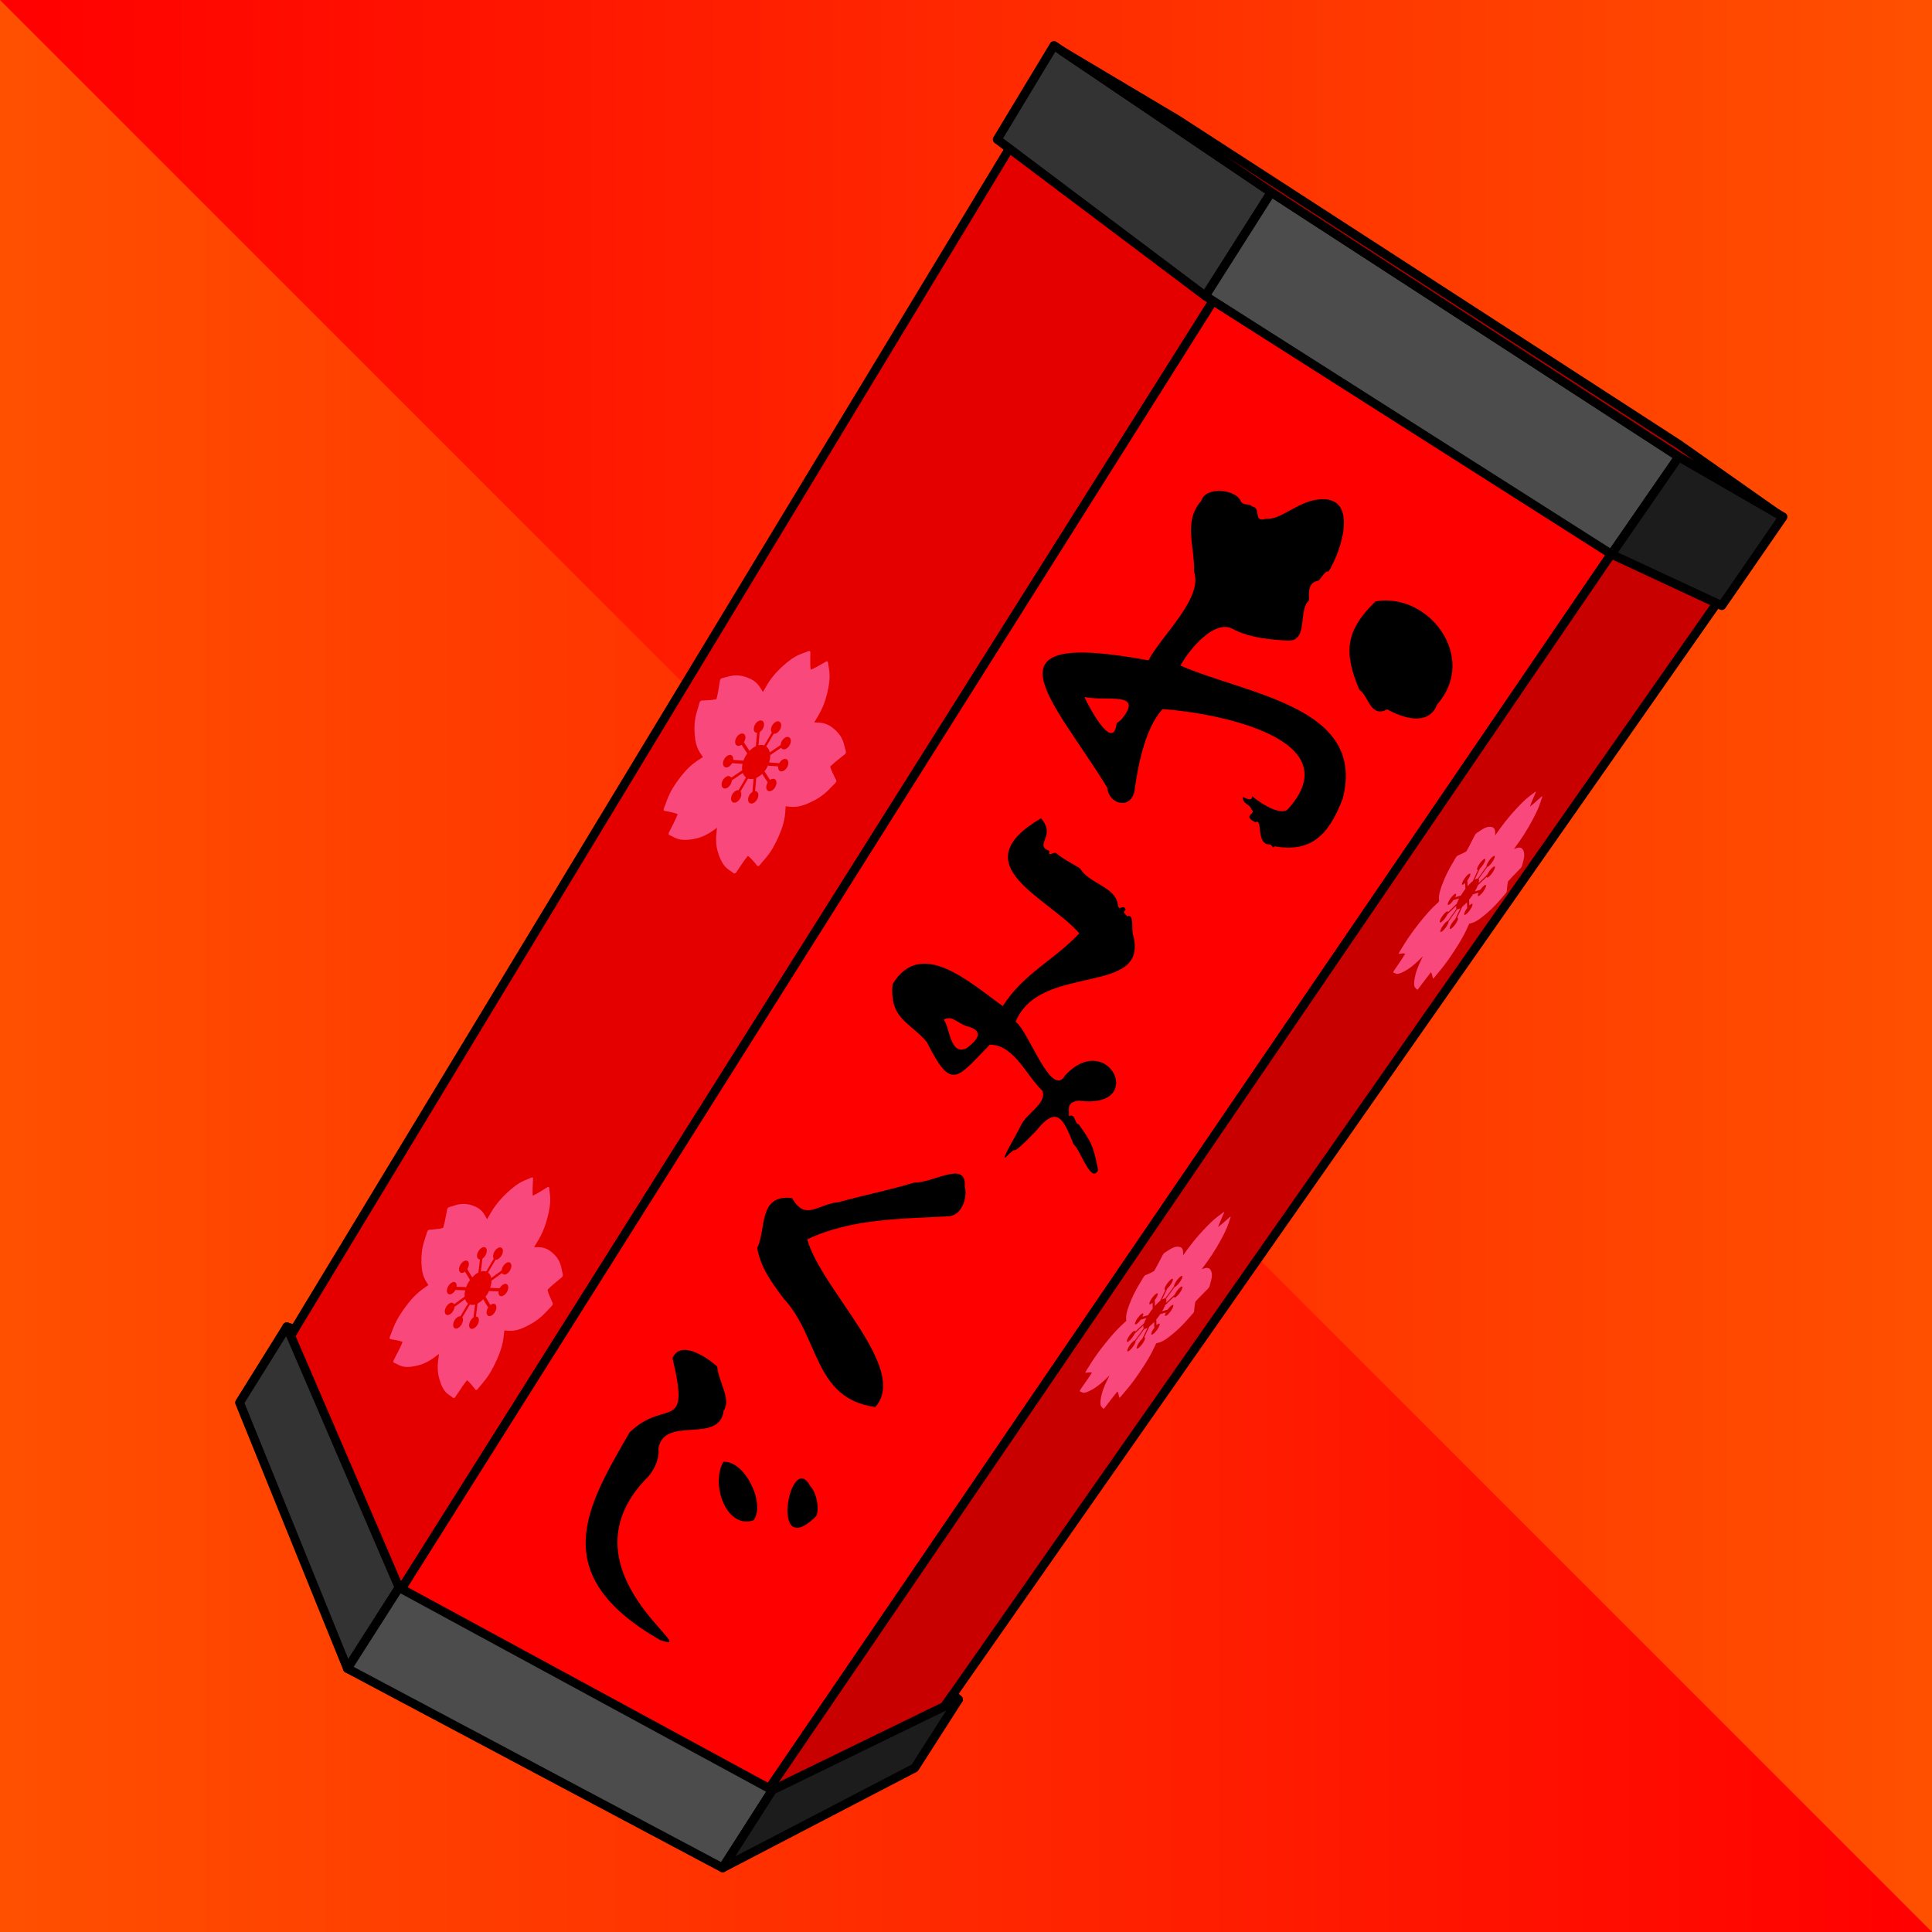
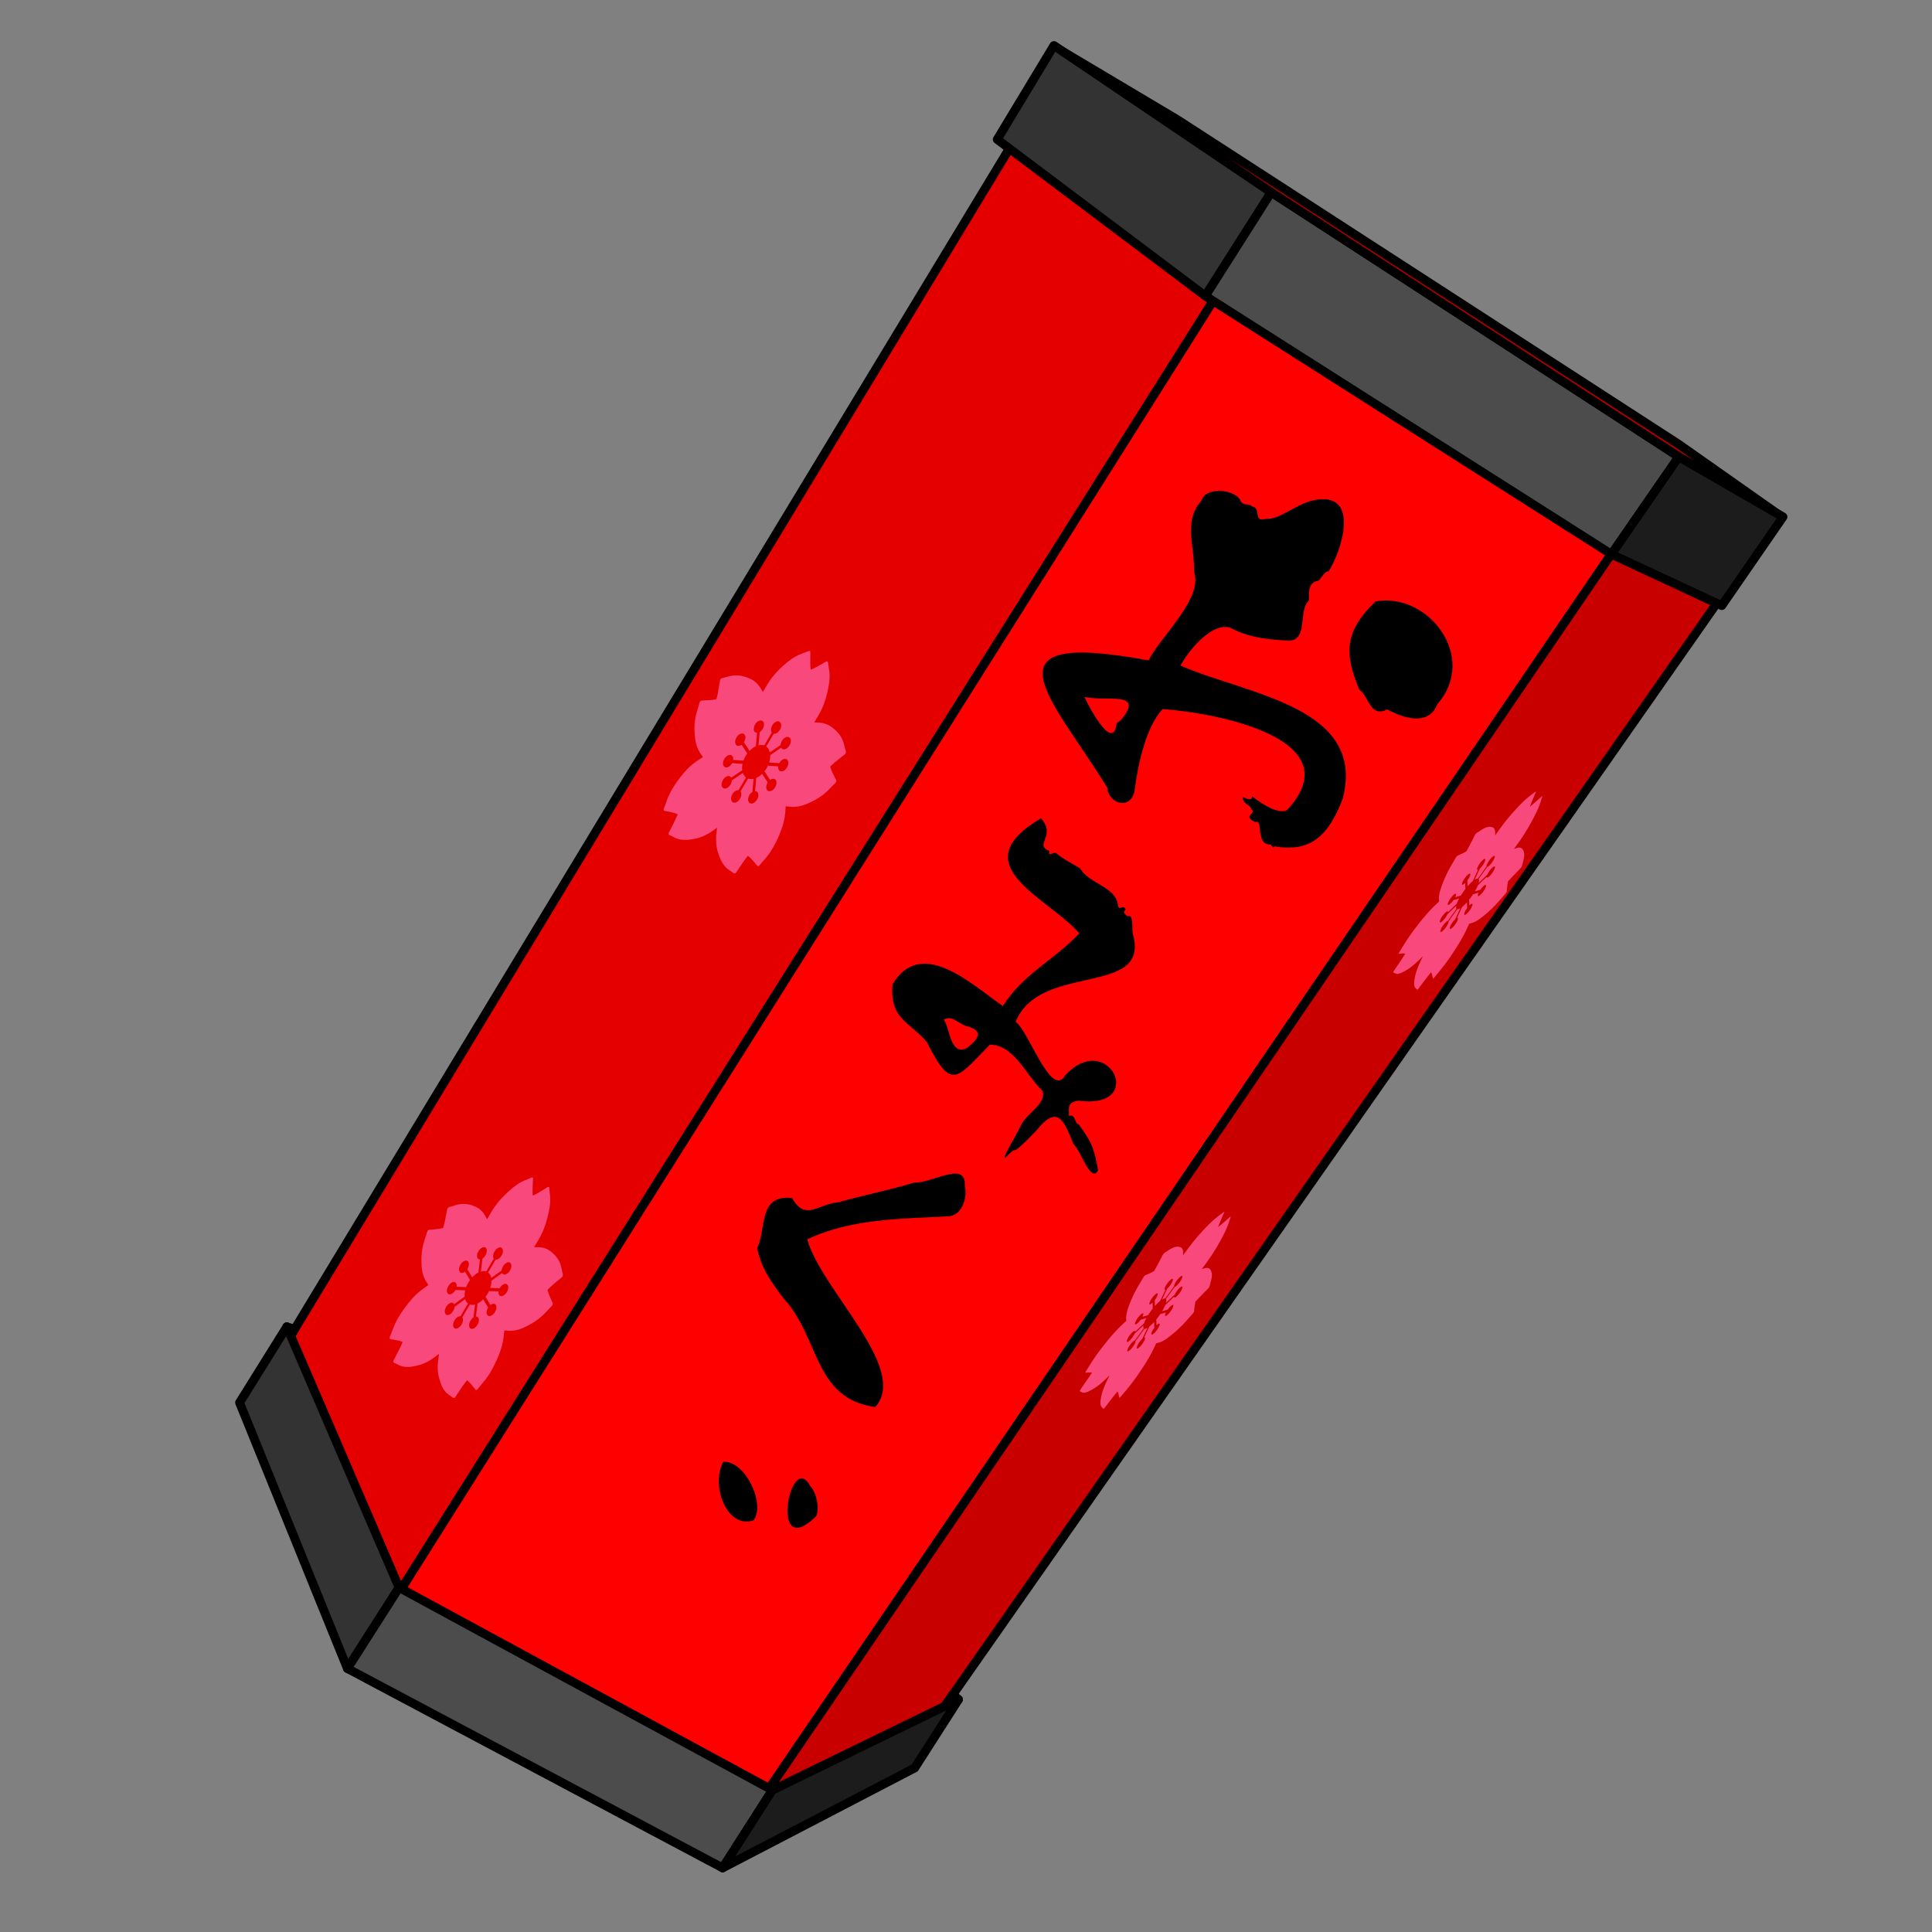
<svg xmlns="http://www.w3.org/2000/svg" version="1.1" x="0px" y="0px" width="600px" height="600px" viewBox="0 0 600 600" style="enable-background:new 0 0 600 600;" xml:space="preserve">
  <rect x="0" y="0" width="600" height="600" fill="#808080" stroke="none" />
  <style type="text/css">
	.st0{fill:url(#SVGID_1_);}
	.st1{fill:url(#SVGID_2_);}
	.st2{fill:#E50000;stroke:#000;stroke-width:2.736;stroke-linecap:round;stroke-linejoin:round;stroke-miterlimit:10;}
	.st3{fill:#FF0000;stroke:#000;stroke-width:2.736;stroke-linecap:round;stroke-linejoin:round;stroke-miterlimit:10;}
	.st4{fill:#C90000;stroke:#000;stroke-width:2.736;stroke-linecap:round;stroke-linejoin:round;stroke-miterlimit:10;}
	.st5{fill:#333;stroke:#000;stroke-width:2.736;stroke-linecap:round;stroke-linejoin:round;stroke-miterlimit:10;}
	.st6{fill:#4C4C4C;stroke:#000;stroke-width:2.736;stroke-linecap:round;stroke-linejoin:round;stroke-miterlimit:10;}
	.st7{fill:#1C1C1C;stroke:#000;stroke-width:2.736;stroke-linecap:round;stroke-linejoin:round;stroke-miterlimit:10;}
	.st8{fill:#0C0C0C;stroke:#000;stroke-width:2.736;stroke-linecap:round;stroke-linejoin:round;stroke-miterlimit:10;}
	.st9{fill:#AF0000;stroke:#000;stroke-width:2.736;stroke-linecap:round;stroke-linejoin:round;stroke-miterlimit:10;}
	.st10{fill:#fff;}
	.st11{fill:#F9487B;}
</style>
  <g id="レイヤー_2">
    <linearGradient id="SVGID_1_" gradientUnits="userSpaceOnUse" x1="302" y1="480" x2="302" y2="1080" gradientTransform="matrix(-4.489700e-11 1 1 4.489700e-11 -480 -2)">
      <stop offset="0" style="stop-color:#FF0000" />
      <stop offset="1" style="stop-color:#FF5000" />
    </linearGradient>
-     <polygon class="st0" points="0,0 600,0 600,600 0,600  " />
    <linearGradient id="SVGID_2_" gradientUnits="userSpaceOnUse" x1="300" y1="2" x2="300" y2="602" gradientTransform="matrix(4.489700e-11 -1 -1 -4.489700e-11 602 600)">
      <stop offset="0" style="stop-color:#FF0000" />
      <stop offset="1" style="stop-color:#FF5000" />
    </linearGradient>
-     <polygon class="st1" points="600,600 0,600 0,0  " />
  </g>
  <g id="レイヤー_1">
    <g>
      <g>
        <polygon class="st2" points="392.79,67.99 113.07,511.85 79.56,432.51 327.14,23.53    " />
        <polygon class="st3" points="225.23,575.45 113.07,511.85 392.79,67.99 517.27,147.32    " />
        <polygon class="st4" points="548.73,165.1 280.63,548.1 225.23,575.45 517.27,147.32    " />
        <polygon class="st5" points="374.33,91.92 309.7,43.3 327.31,14.13 394.78,59.71    " />
        <polygon class="st6" points="374.33,91.92 500.45,172.13 521.37,141.85 394.78,59.71    " />
        <polygon class="st7" points="500.45,172.13 534.71,188.08 553.73,160.51 521.37,141.85    " />
        <polygon class="st5" points="107.89,518.17 74.4,435.59 89.08,412.04 123.94,493.03    " />
        <polygon class="st6" points="107.89,518.17 224.42,580.1 239.87,555.94 123.94,493.03    " />
        <polygon class="st7" points="224.42,580.1 284.06,549.06 297.67,527.8 239.87,555.94    " />
        <polygon class="st7" points="90.28,414.81 89.08,412.04 91.49,412.81    " />
        <polygon class="st8" points="297.67,527.8 293.37,529.89 295.96,526.2    " />
        <polygon class="st9" points="551.78,159.39 521.37,141.85 394.78,59.71 329.89,15.88 365.77,37.24 521.37,137.99    " />
      </g>
      <path class="st10" d="M398.99,252.05l0.76-0.12C399.53,252.22,399.32,252.39,398.99,252.05z" />
      <g>
        <path d="M446.32,218.78c12.85-14.53-2.57-34.92-19.14-32.02c-9.31,9.03-10,15.71-5.04,27.42c3.05,2.18,3.42,8.86,8.68,6.12     C435.45,222.94,443.68,225.69,446.32,218.78z" />
        <path d="M416.99,248.03c7.41-28.54-29.41-32.2-50.39-41.33c2.9-5.27,10.54-14.28,16.1-11.46c5.15,2.92,12.83,3.52,17.81,3.73     c5.81-0.43,2.59-9.44,6-12.5c0.01-2.86-0.34-5.58,3.08-6.19c0.65-0.72,2.23-3.36,3-2.77c4.15-6.55,9.72-24.23-3.56-22.34     c-6.04,0.74-11.73,6.53-15.75,5.89c-4.4,1.47-1.35-3.33-4.44-3.77c-1.02-1.09-2.22-0.11-3.43-1.47c-1.35-3.91-11-4.98-12.37-0.22     c-5.7,6.28-1.9,14.3-2.23,21.98c2.93,8.17-10.17,19.83-14.14,27.51c-53.37-9.96-29.59,12.08-12.78,39.56     c0.31,4.79,6.84,7.11,8.4,1.3c1.13-8.65,3.49-20.04,8.78-25.74c17.05,1.21,58.6,9.3,38.88,31.11     c-2.86,2.67-11.56-4.23-11.14-4.16c0,0,0.63,2.13-2.79,0.35c-0.29,2.16,2.34,2.28,2.57,3.8c1.98,1.56-3.14,1.76,1.23,4.07     c2.62-1.56-0.11,7.2,4.79,6.91c0.88,0.94,0.8,1.16,1.15,0.54C406.64,264.73,412.47,260.03,416.99,248.03z M346.78,224.63     c-1.05,9.15-8.55-4.99-9.99-8.16c6.99,1.46,18.78-1.95,11.43,7.03" />
      </g>
      <g>
        <path d="M341.03,363.4c-1.51-8.12-2.44-9.11-6.05-14.28c-1.15,0.24-0.97-3.57-3.01-2.47c0.13-2.33-0.89-4.29,3.02-4.83     c21.34,2.87,9.34-22.27-4.14-7.93c-4.33,7.72-11.34-13.75-15.44-16.56c7.58-18.62,41.78-7.6,36.46-27.08     c-0.53-1.11,0.47-6.91-1.87-5.68c-0.32-0.71-1.64-1.02-0.38-2.1c-0.89-1.99-2.17,1-2.47-1.65c-0.85-5.5-8.93-6.35-11.72-11.13     c-2.27-1.46-4.74-2.51-7.64-4.9c-0.77,0.05-2.56,1.26-1.85-0.49c-5.09-1.93,2.3-4.6-2.65-10.17     c-24.8,14.57,1.87,24.32,11.9,35.72c-7.67,8.23-17.32,12.45-23.77,22.6c-10.33-7.37-25.44-21.39-34.22-6.8     c-1.01,10.93,5.43,11.74,10.63,17.97c7.71,15.34,9.18,11.42,19.56,0.83c7.52-0.08,11.43,9.73,16.34,14.3     c1.48,4.04-5.11,7.02-6.77,10.92c-1.02,2.37-7.77,13.33-3.65,8.75c3.35-3.15-0.51,2.07,8.46-7.21c6.66-8.35,8.54-3.45,11.62,4.13     C335.65,357.29,338.83,367.82,341.03,363.4z M300.28,325.47c-5.33,2.74-5.32-6.82-7.23-8.79c2.76-1.6,4.52,1.38,7.43,2.08     C305.66,320.18,303.78,322.77,300.28,325.47z" />
      </g>
      <path d="M271.83,436.97c-19.24-2.62-17.19-21.56-28.51-33.75c-4.28-5.71-7.08-9.76-8.17-15.66c2.9-5.71,0.17-16.76,10.86-15.49    c4.02,7.35,8.12,1.77,14.44,1.28c7.72-2.17,15.16-3.59,23.47-6.08c5.73,0.21,16.35-7.18,15.7,1.24c0.91,3.23-0.82,9.3-5.46,9.24    c-13.92,0.77-29.94,0.66-43.47,7.15C255.14,400.68,282.46,425.08,271.83,436.97z" />
      <path d="M253.24,471.09c-14.51,14.11-7.82-21.1-1.62-9.6C254.02,464.05,254.53,469.94,253.24,471.09z" />
-       <path d="M234.02,472.14c-8.3,2.9-13.45-11.02-9.37-18.17C231.48,453.61,237.81,467.12,234.02,472.14z" />
-       <path d="M204.97,509.31c-35.78-20.47-22.54-41.71-9.48-64.42c11.14-10.92,19,0.71,13.37-23.1c2.36-5.65,10.25-0.66,13.88,2.59    c0.3,4.5,4.46,10.1,2,13.76c-1.36,10.55-18.52,1.29-20.27,11.74c0.48,3.26-1.68,7.59-4.2,9.76    C173.57,488.22,219.59,514.61,204.97,509.31z" />
+       <path d="M234.02,472.14c-8.3,2.9-13.45-11.02-9.37-18.17C231.48,453.61,237.81,467.12,234.02,472.14" />
      <path class="st11" d="M259.41,241.76c-0.34-0.68-0.67-1.36-0.99-2.06c-0.19-0.43-0.36-0.86-0.5-1.33    c-0.01-0.05-0.07-0.28-0.09-0.31c0.03-0.02,0.24-0.23,0.28-0.28c0.44-0.42,0.88-0.81,1.34-1.19c0.76-0.62,1.52-1.23,2.29-1.83    c0.35-0.27,0.88-0.55,0.96-1.04c0.06-0.38-0.14-0.77-0.21-1.08c-0.24-1.02-0.49-2.08-0.89-2.97c-0.77-1.7-2.12-3.03-3.49-4    c-1.02-0.72-2.27-1.15-3.59-1.25c-0.55-0.04-1.12-0.03-1.66-0.07c-0.03,0-0.06,0-0.08-0.01c0.04,0.01,0.06-0.01,0.1-0.02    c0.4-0.69,0.85-1.39,1.26-2.09c0.97-1.64,1.76-3.46,2.28-5.21c0.69-2.36,1.24-4.99,1.22-7.19c-0.01-1.15-0.2-2.25-0.39-3.3    c-0.06-0.32-0.04-0.85-0.23-1.07c-0.23-0.28-0.73,0.14-1.09,0.35c-0.8,0.46-1.59,0.91-2.39,1.34c-0.49,0.26-0.96,0.49-1.45,0.7    c-0.05,0.02-0.29,0.1-0.32,0.13c0.02-0.01-0.03-0.29-0.04-0.34c-0.06-0.53-0.09-1.05-0.09-1.6c-0.01-0.91-0.01-1.82,0.01-2.74    c0.01-0.42,0.13-1.05-0.22-1.13c-0.28-0.05-0.73,0.21-1.05,0.32c-1.01,0.35-2.07,0.72-3.08,1.26c-1.94,1.05-3.97,2.8-5.7,4.55    c-1.29,1.3-2.49,2.88-3.46,4.52c-0.42,0.72-0.82,1.47-1.25,2.17c0.02-0.03,0.03-0.06,0.04-0.09c0,0-0.01-0.01-0.01-0.01    c-0.31-0.46-0.59-0.99-0.91-1.47c-0.72-1.11-1.7-2-2.83-2.54c-1.51-0.73-3.34-1.26-5.19-1.11c-0.97,0.08-2.02,0.37-3.03,0.66    c-0.31,0.09-0.74,0.1-1.05,0.34c-0.39,0.31-0.37,0.9-0.44,1.34c-0.15,0.96-0.31,1.93-0.49,2.89c-0.11,0.59-0.23,1.16-0.39,1.75    c-0.02,0.07-0.12,0.4-0.1,0.39l0,0c0-0.02-0.26,0.06-0.31,0.06c-0.48,0.1-0.93,0.17-1.4,0.2c-0.77,0.06-1.53,0.11-2.28,0.14    c-0.34,0.01-0.79-0.11-1.09,0.34c-0.24,0.35-0.32,0.9-0.43,1.28c-0.39,1.24-0.79,2.53-1.02,3.75c-0.43,2.34-0.33,4.76-0.03,6.81    c0.22,1.52,0.73,2.93,1.45,4.04c0.3,0.46,0.63,0.88,0.92,1.34c0.02,0.03,0.04,0.06,0.06,0.09c-0.02-0.04-0.05-0.04-0.09-0.06    c-0.6,0.41-1.22,0.78-1.82,1.19c-1.41,0.95-2.82,2.22-4.02,3.64c-1.62,1.91-3.3,4.21-4.43,6.5c-0.59,1.2-1.04,2.48-1.48,3.71    c-0.13,0.38-0.42,0.91-0.42,1.28c-0.01,0.47,0.5,0.42,0.82,0.47c0.7,0.13,1.4,0.28,2.09,0.45c0.42,0.1,0.81,0.23,1.2,0.39    c0.04,0.02,0.23,0.12,0.25,0.11c-0.02,0.01-0.13,0.32-0.15,0.38c-0.24,0.59-0.49,1.15-0.77,1.72c-0.46,0.95-0.94,1.89-1.42,2.82    c-0.22,0.42-0.62,0.99-0.45,1.34c0.13,0.28,0.54,0.34,0.78,0.47c0.77,0.41,1.58,0.84,2.45,1.05c1.67,0.4,3.77,0.14,5.68-0.34    c1.42-0.36,2.94-1.06,4.35-2.02c0.58-0.39,1.17-0.83,1.74-1.22c0-0.01,0.01-0.03,0.01-0.05c0,0.02,0,0.03,0,0.04    c0.03-0.02,0.06-0.04,0.09-0.06c-0.04,0.03-0.06,0.06-0.1,0.1c-0.06,0.7-0.16,1.44-0.23,2.16c-0.15,1.7-0.04,3.37,0.34,4.79    c0.51,1.91,1.3,3.86,2.46,5.13c0.61,0.66,1.37,1.16,2.11,1.64c0.23,0.15,0.48,0.47,0.79,0.45c0.39-0.02,0.69-0.65,0.95-1.04    c0.58-0.88,1.18-1.75,1.78-2.61c0.37-0.53,0.74-1.02,1.14-1.51c0.04-0.05,0.25-0.29,0.26-0.32c0.01,0.03,0.18,0.14,0.22,0.17    c0.33,0.26,0.63,0.55,0.92,0.86c0.48,0.52,0.95,1.06,1.4,1.61c0.21,0.25,0.41,0.72,0.82,0.49c0.32-0.18,0.65-0.69,0.91-0.99    c0.87-0.98,1.77-2,2.53-3.1c1.46-2.1,2.65-4.67,3.54-7.02c0.66-1.74,1.09-3.59,1.24-5.29c0.06-0.73,0.09-1.46,0.16-2.19    c0,0.03,0.01,0.05,0.02,0.09l0.01-0.01c0.01,0,0.02,0,0.03,0c0.56,0.03,1.12,0.12,1.69,0.16c1.32,0.1,2.79-0.14,4.23-0.68    c1.94-0.73,4.1-1.82,5.95-3.33c0.96-0.79,1.89-1.76,2.79-2.7c0.28-0.29,0.72-0.62,0.91-1    C259.89,242.4,259.57,242.07,259.41,241.76z M238.1,238.55c-0.21,0.35-0.44,0.68-0.69,0.99c0.24,0.37,1.53,2.36,1.74,2.68    c0.68-0.5,1.42-0.5,1.78,0.06l0,0c0.21,0.33,0.27,0.79,0.16,1.31c-0.11,0.52-0.38,1.02-0.74,1.42c-0.76,0.83-1.74,0.96-2.18,0.28    c-0.35-0.54-0.25-1.44,0.2-2.21c0.02-0.03,0.04-0.06,0.06-0.09c-0.22-0.33-1.49-2.29-1.74-2.67c-0.24,0.24-0.5,0.46-0.75,0.64    c-0.35,0.26-0.71,0.45-1.07,0.61c-0.05,0.55-0.32,3.61-0.37,4.11c0.65,0.01,1.09,0.57,1.01,1.43c-0.09,1.03-0.88,2.1-1.76,2.38    c-0.87,0.27-1.51-0.34-1.42-1.38c0.04-0.41,0.18-0.83,0.4-1.19c0.24-0.41,0.57-0.76,0.94-0.98c0.05-0.52,0.31-3.5,0.36-4.08    c-0.62,0.14-1.2,0.12-1.71-0.07l-2.35,3.99c0.38,0.51,0.33,1.44-0.15,2.26c-0.59,1-1.6,1.5-2.26,1.11    c-0.65-0.39-0.71-1.51-0.12-2.51c0.49-0.83,1.28-1.32,1.91-1.23l2.33-3.96c-0.45-0.33-0.78-0.8-0.99-1.4    c-0.46,0.31-2.98,2.01-3.41,2.31c-0.02,0.43-0.17,0.88-0.41,1.29c-0.22,0.37-0.51,0.7-0.85,0.93c-0.86,0.58-1.71,0.32-1.89-0.58    c-0.18-0.9,0.37-2.1,1.23-2.69c0.72-0.48,1.42-0.37,1.74,0.2c0.42-0.28,2.92-1.97,3.4-2.3c-0.05-0.38-0.07-0.78-0.03-1.2    c0.02-0.25,0.08-0.52,0.14-0.78c-0.4-0.03-2.84-0.2-3.25-0.23c-0.02,0.03-0.03,0.06-0.04,0.09c-0.45,0.77-1.19,1.29-1.84,1.24    c-0.8-0.06-1.17-0.98-0.81-2.05c0.17-0.52,0.49-1,0.89-1.34c0.4-0.35,0.83-0.52,1.22-0.49c0.67,0.05,1.02,0.7,0.91,1.54    c0.39,0.03,2.74,0.2,3.2,0.23c0.18-0.51,0.4-1.01,0.68-1.48c0.15-0.26,0.32-0.51,0.5-0.75c-0.23-0.35-1.55-2.39-1.77-2.71    c-0.68,0.5-1.42,0.5-1.78-0.05c-0.44-0.68-0.18-1.9,0.59-2.73c0.37-0.4,0.8-0.65,1.21-0.71c0.41-0.05,0.76,0.1,0.97,0.42    c0.35,0.54,0.25,1.44-0.2,2.21c-0.02,0.03-0.04,0.06-0.06,0.09c0.22,0.33,1.5,2.3,1.74,2.68c0.45-0.47,0.92-0.87,1.42-1.17    c0.18-0.11,0.37-0.19,0.55-0.27c0.05-0.53,0.32-3.64,0.37-4.15c-0.66-0.01-1.09-0.57-1.01-1.43c0.04-0.5,0.25-1.03,0.58-1.47    c0.33-0.45,0.75-0.77,1.17-0.9c0.88-0.27,1.51,0.34,1.42,1.38c-0.04,0.41-0.18,0.83-0.4,1.2c-0.24,0.41-0.57,0.76-0.94,0.98    c-0.05,0.52-0.31,3.51-0.37,4.09c0.64-0.16,1.24-0.14,1.77,0.05l2.35-3.99c-0.38-0.51-0.33-1.44,0.15-2.26    c0.29-0.48,0.68-0.87,1.1-1.08c0.43-0.21,0.83-0.22,1.15-0.04c0.32,0.19,0.5,0.55,0.53,1.02c0.02,0.47-0.12,1-0.41,1.49    c-0.49,0.83-1.28,1.32-1.91,1.23l-2.33,3.96c0.54,0.4,0.92,1.02,1.11,1.81c0.49-0.33,2.92-1.98,3.35-2.26    c0.02-0.43,0.17-0.88,0.41-1.29c0.22-0.37,0.51-0.7,0.85-0.93c0.42-0.28,0.84-0.38,1.2-0.27c0.36,0.11,0.6,0.41,0.69,0.84    c0.18,0.9-0.37,2.1-1.23,2.69c-0.72,0.48-1.42,0.37-1.74-0.2c-0.42,0.29-2.97,2.01-3.41,2.3c0.03,0.72-0.08,1.48-0.33,2.26    c0.47,0.03,2.76,0.2,3.15,0.23c0.02-0.03,0.03-0.06,0.04-0.09c0.45-0.77,1.19-1.29,1.84-1.24c0.39,0.03,0.69,0.26,0.84,0.64    c0.15,0.39,0.14,0.88-0.03,1.4c-0.17,0.52-0.49,0.99-0.89,1.34c-0.4,0.35-0.83,0.52-1.22,0.49c-0.67-0.05-1.02-0.7-0.91-1.54    c-0.39-0.03-2.82-0.2-3.22-0.23C238.36,238.04,238.24,238.31,238.1,238.55z" />
      <path class="st11" d="M171.38,404.11c-0.3-0.65-0.58-1.31-0.85-1.98c-0.17-0.41-0.31-0.83-0.42-1.28    c-0.01-0.05-0.05-0.28-0.07-0.3c0.03-0.02,0.23-0.24,0.28-0.28c0.43-0.43,0.86-0.83,1.31-1.21c0.74-0.64,1.48-1.26,2.22-1.87    c0.34-0.28,0.84-0.56,0.94-1.05c0.07-0.38-0.1-0.75-0.16-1.05c-0.19-0.99-0.38-2.02-0.73-2.87c-0.66-1.63-1.89-2.89-3.14-3.8    c-0.93-0.67-2.09-1.05-3.33-1.09c-0.51-0.02-1.05,0.01-1.56-0.01c-0.03,0-0.05,0-0.08,0c0.03,0,0.06-0.01,0.1-0.03    c0.4-0.69,0.85-1.39,1.26-2.09c0.97-1.64,1.78-3.45,2.33-5.18c0.73-2.34,1.34-4.92,1.4-7.08c0.03-1.12-0.11-2.19-0.24-3.22    c-0.04-0.32-0.01-0.83-0.17-1.04c-0.21-0.26-0.69,0.17-1.04,0.38c-0.76,0.48-1.53,0.95-2.29,1.39c-0.47,0.28-0.92,0.52-1.38,0.73    c-0.05,0.02-0.28,0.11-0.3,0.14c0.01-0.01-0.02-0.28-0.03-0.33c-0.04-0.51-0.04-1.02-0.03-1.56c0.02-0.89,0.06-1.78,0.11-2.68    c0.02-0.41,0.16-1.04-0.17-1.1c-0.26-0.04-0.7,0.24-0.99,0.35c-0.96,0.38-1.97,0.78-2.94,1.35c-1.86,1.1-3.83,2.88-5.52,4.66    c-1.26,1.32-2.44,2.9-3.41,4.54c-0.42,0.72-0.83,1.47-1.25,2.17c0.02-0.03,0.03-0.06,0.04-0.09c0,0-0.01-0.01-0.01-0.01    c-0.28-0.44-0.52-0.95-0.8-1.4c-0.64-1.06-1.53-1.9-2.57-2.38c-1.39-0.66-3.09-1.12-4.84-0.91c-0.91,0.11-1.91,0.44-2.87,0.75    c-0.29,0.1-0.7,0.12-1,0.37c-0.38,0.32-0.38,0.9-0.46,1.33c-0.18,0.95-0.36,1.9-0.56,2.85c-0.12,0.58-0.26,1.14-0.43,1.73    c-0.02,0.07-0.13,0.4-0.11,0.38l0,0c0-0.02-0.25,0.06-0.3,0.07c-0.45,0.12-0.88,0.2-1.32,0.25c-0.72,0.09-1.44,0.16-2.15,0.22    c-0.32,0.02-0.74-0.08-1.04,0.37c-0.23,0.35-0.33,0.89-0.45,1.27c-0.41,1.22-0.83,2.5-1.09,3.71c-0.48,2.31-0.48,4.67-0.27,6.67    c0.15,1.48,0.58,2.84,1.22,3.9c0.26,0.44,0.56,0.84,0.82,1.28c0.02,0.03,0.03,0.05,0.05,0.08c-0.02-0.04-0.05-0.04-0.08-0.06    c-0.57,0.42-1.17,0.81-1.75,1.23c-1.36,0.99-2.73,2.28-3.91,3.71c-1.59,1.93-3.25,4.24-4.39,6.52c-0.59,1.19-1.07,2.47-1.53,3.69    c-0.14,0.38-0.43,0.91-0.44,1.27c-0.02,0.46,0.46,0.39,0.75,0.44c0.65,0.11,1.3,0.23,1.95,0.37c0.39,0.09,0.76,0.19,1.11,0.34    c0.04,0.02,0.21,0.11,0.23,0.1c-0.02,0.01-0.13,0.32-0.16,0.38c-0.24,0.58-0.5,1.14-0.79,1.72c-0.47,0.94-0.95,1.88-1.44,2.82    c-0.22,0.42-0.62,0.99-0.47,1.32c0.12,0.26,0.49,0.31,0.71,0.43c0.71,0.38,1.45,0.77,2.27,0.94c1.56,0.33,3.53,0.01,5.35-0.53    c1.35-0.4,2.8-1.15,4.16-2.13c0.56-0.41,1.13-0.86,1.68-1.26c0-0.01,0.01-0.03,0.01-0.05c0,0.01,0,0.03-0.01,0.04    c0.03-0.02,0.06-0.04,0.09-0.06c-0.04,0.03-0.06,0.06-0.09,0.1c-0.08,0.69-0.21,1.42-0.29,2.12c-0.2,1.67-0.15,3.3,0.15,4.67    c0.41,1.85,1.08,3.73,2.12,4.94c0.55,0.63,1.25,1.09,1.92,1.53c0.21,0.14,0.44,0.44,0.72,0.42c0.36-0.03,0.67-0.66,0.93-1.06    c0.58-0.88,1.17-1.76,1.77-2.62c0.36-0.53,0.73-1.02,1.12-1.52c0.04-0.05,0.25-0.29,0.26-0.32c0,0.03,0.16,0.13,0.2,0.16    c0.3,0.24,0.57,0.51,0.84,0.81c0.43,0.49,0.85,1,1.26,1.53c0.19,0.24,0.36,0.69,0.75,0.45c0.3-0.19,0.63-0.7,0.89-1    c0.85-0.99,1.73-2.02,2.49-3.12c1.45-2.11,2.66-4.67,3.58-7c0.68-1.73,1.15-3.55,1.35-5.22c0.09-0.72,0.14-1.43,0.23-2.15    c0,0.03,0.01,0.05,0.02,0.09l0.01-0.01c0.01,0,0.02,0,0.03,0c0.53,0.01,1.05,0.08,1.58,0.1c1.24,0.05,2.63-0.23,4-0.82    c1.85-0.79,3.92-1.93,5.71-3.47c0.93-0.8,1.84-1.79,2.72-2.74c0.27-0.29,0.7-0.64,0.89-1.01    C171.81,404.72,171.51,404.41,171.38,404.11z M151.47,401.73c-0.21,0.35-0.44,0.68-0.69,1c0.21,0.35,1.36,2.25,1.54,2.56    c0.66-0.51,1.35-0.54,1.67-0.01l0,0c0.19,0.31,0.22,0.77,0.1,1.28c-0.12,0.51-0.39,1.01-0.75,1.42c-0.75,0.84-1.67,1-2.06,0.35    c-0.31-0.52-0.19-1.4,0.26-2.17c0.02-0.03,0.04-0.06,0.06-0.09c-0.19-0.32-1.32-2.19-1.54-2.55c-0.24,0.24-0.48,0.46-0.73,0.66    c-0.34,0.26-0.68,0.47-1.03,0.64c-0.07,0.54-0.43,3.54-0.49,4.04c0.62-0.02,1,0.52,0.9,1.36c-0.12,1.02-0.9,2.09-1.73,2.39    c-0.83,0.3-1.41-0.28-1.28-1.3c0.05-0.4,0.2-0.81,0.42-1.18c0.24-0.41,0.57-0.76,0.92-1c0.06-0.51,0.42-3.44,0.49-4    c-0.58,0.16-1.13,0.16-1.6-0.01l-2.35,3.99c0.34,0.48,0.26,1.39-0.23,2.22c-0.59,1-1.56,1.52-2.16,1.17    c-0.6-0.35-0.61-1.46-0.02-2.46c0.49-0.83,1.25-1.34,1.84-1.27l2.33-3.96c-0.41-0.31-0.71-0.76-0.88-1.34    c-0.44,0.32-2.87,2.08-3.29,2.38c-0.04,0.42-0.19,0.87-0.43,1.28c-0.22,0.37-0.51,0.7-0.83,0.94c-0.83,0.6-1.62,0.38-1.76-0.5    c-0.14-0.87,0.42-2.07,1.25-2.67c0.69-0.5,1.35-0.42,1.63,0.14c0.4-0.29,2.81-2.04,3.28-2.37c-0.03-0.37-0.04-0.76,0.01-1.18    c0.03-0.25,0.1-0.51,0.16-0.77c-0.37-0.01-2.66-0.1-3.04-0.11c-0.02,0.03-0.03,0.06-0.04,0.09c-0.45,0.77-1.17,1.3-1.77,1.28    c-0.75-0.03-1.06-0.91-0.69-1.97c0.18-0.51,0.49-0.99,0.88-1.34c0.39-0.35,0.8-0.54,1.16-0.53c0.63,0.02,0.93,0.65,0.8,1.48    c0.36,0.01,2.56,0.1,2.99,0.11c0.19-0.5,0.41-1,0.69-1.47c0.15-0.26,0.32-0.51,0.5-0.75c-0.2-0.34-1.38-2.28-1.56-2.59    c-0.66,0.51-1.35,0.54-1.67,0.01c-0.39-0.65-0.1-1.86,0.65-2.7c0.36-0.41,0.77-0.67,1.16-0.74c0.39-0.07,0.71,0.07,0.9,0.38    c0.31,0.52,0.19,1.4-0.26,2.17c-0.02,0.03-0.04,0.06-0.06,0.09c0.19,0.32,1.32,2.2,1.54,2.56c0.44-0.47,0.89-0.89,1.37-1.2    c0.18-0.12,0.35-0.2,0.53-0.29c0.06-0.53,0.44-3.58,0.5-4.07c-0.62,0.02-1-0.52-0.9-1.36c0.06-0.49,0.27-1.01,0.6-1.46    c0.33-0.45,0.73-0.78,1.13-0.93c0.83-0.3,1.41,0.28,1.28,1.3c-0.05,0.4-0.2,0.81-0.42,1.18c-0.24,0.41-0.57,0.76-0.92,1    c-0.06,0.51-0.42,3.45-0.49,4.02c0.61-0.18,1.17-0.18,1.66-0.01l2.35-3.99c-0.34-0.48-0.26-1.39,0.23-2.22    c0.29-0.48,0.67-0.87,1.07-1.09c0.41-0.22,0.79-0.25,1.08-0.08c0.29,0.17,0.45,0.52,0.46,0.98c0,0.46-0.15,0.99-0.44,1.47    c-0.49,0.83-1.25,1.34-1.84,1.27l-2.33,3.96c0.5,0.37,0.83,0.97,0.97,1.73c0.47-0.34,2.82-2.04,3.23-2.34    c0.04-0.42,0.19-0.87,0.43-1.28c0.22-0.37,0.51-0.7,0.83-0.94c0.4-0.29,0.81-0.4,1.14-0.31c0.33,0.09,0.55,0.38,0.62,0.8    c0.14,0.87-0.42,2.07-1.25,2.67c-0.69,0.5-1.35,0.42-1.63-0.14c-0.41,0.29-2.86,2.07-3.29,2.38c0,0.7-0.13,1.45-0.39,2.22    c0.44,0.02,2.58,0.1,2.95,0.11c0.02-0.03,0.03-0.06,0.04-0.09c0.45-0.77,1.17-1.3,1.77-1.28c0.36,0.01,0.64,0.23,0.77,0.6    c0.13,0.37,0.1,0.86-0.08,1.37c-0.18,0.51-0.49,0.99-0.88,1.34c-0.39,0.35-0.8,0.54-1.17,0.53c-0.63-0.02-0.93-0.65-0.8-1.48    c-0.37-0.01-2.64-0.1-3.02-0.11C151.73,401.23,151.62,401.49,151.47,401.73z" />
      <path class="st11" d="M370.86,406.9c0.04-0.48,0.09-0.97,0.16-1.47c0.04-0.31,0.1-0.62,0.18-0.97c0.01-0.04,0.06-0.22,0.06-0.23    c0.02-0.02,0.22-0.24,0.26-0.29c0.4-0.44,0.78-0.85,1.18-1.25c0.65-0.67,1.3-1.32,1.94-1.97c0.29-0.3,0.69-0.63,0.91-1.05    c0.17-0.33,0.19-0.59,0.25-0.83c0.22-0.78,0.45-1.59,0.53-2.22c0.15-1.21-0.15-2.01-0.59-2.51c-0.33-0.37-0.89-0.45-1.61-0.25    c-0.3,0.08-0.63,0.21-0.92,0.29c-0.01,0-0.03,0.01-0.05,0.01c0.02,0,0.04-0.02,0.07-0.04c0.47-0.65,0.97-1.31,1.45-1.97    c1.12-1.54,2.21-3.18,3.12-4.72c1.22-2.06,2.44-4.31,3.2-6.1c0.39-0.93,0.67-1.78,0.93-2.6c0.08-0.25,0.28-0.69,0.24-0.82    c-0.04-0.18-0.47,0.27-0.75,0.52c-0.61,0.54-1.22,1.08-1.83,1.59c-0.37,0.32-0.72,0.6-1.07,0.87c-0.03,0.03-0.2,0.15-0.23,0.17    c0.01-0.01,0.08-0.22,0.1-0.27c0.15-0.41,0.31-0.83,0.5-1.28c0.31-0.74,0.63-1.48,0.96-2.23c0.15-0.34,0.44-0.88,0.27-0.87    c-0.14,0.02-0.49,0.33-0.71,0.48c-0.7,0.5-1.43,1.02-2.19,1.68c-1.47,1.27-3.24,3.12-4.83,4.91c-1.19,1.33-2.42,2.87-3.54,4.4    c-0.49,0.67-0.98,1.37-1.47,2.03c0.02-0.03,0.04-0.06,0.05-0.08c0,0,0-0.01,0-0.01c-0.02-0.31,0.01-0.68-0.01-1    c-0.02-0.75-0.27-1.26-0.73-1.46c-0.61-0.27-1.46-0.32-2.57,0.2c-0.58,0.27-1.28,0.73-1.95,1.18c-0.21,0.14-0.45,0.24-0.71,0.5    c-0.33,0.33-0.53,0.81-0.72,1.18c-0.42,0.81-0.85,1.63-1.29,2.45c-0.27,0.5-0.54,0.99-0.83,1.51c-0.03,0.06-0.21,0.35-0.19,0.34    l0,0c0-0.01-0.17,0.1-0.2,0.12c-0.31,0.19-0.59,0.33-0.87,0.46c-0.46,0.21-0.91,0.41-1.35,0.6c-0.2,0.08-0.42,0.08-0.74,0.51    c-0.26,0.34-0.49,0.8-0.69,1.13c-0.65,1.09-1.33,2.22-1.89,3.26c-1.06,1.99-1.85,3.94-2.39,5.54c-0.4,1.19-0.6,2.22-0.58,2.97    c0.01,0.31,0.05,0.58,0.06,0.89c0,0.02,0,0.04,0,0.06c0-0.03-0.02-0.02-0.03-0.03c-0.48,0.46-0.97,0.89-1.45,1.35    c-1.14,1.08-2.38,2.4-3.56,3.81c-1.59,1.9-3.35,4.12-4.79,6.22c-0.75,1.1-1.46,2.24-2.14,3.33c-0.21,0.34-0.56,0.83-0.69,1.13    c-0.17,0.38,0.14,0.23,0.3,0.21c0.35-0.04,0.7-0.07,1.03-0.08c0.2-0.01,0.38,0.01,0.55,0.06c0.02,0.01,0.09,0.05,0.11,0.04    c-0.02,0.01-0.18,0.29-0.22,0.34c-0.34,0.53-0.68,1.04-1.04,1.56c-0.59,0.87-1.19,1.73-1.8,2.6c-0.27,0.39-0.7,0.94-0.72,1.18    c-0.02,0.2,0.19,0.16,0.28,0.22c0.3,0.17,0.61,0.35,1.03,0.33c0.81-0.03,2.1-0.68,3.35-1.48c0.93-0.59,2.05-1.49,3.18-2.57    c0.47-0.44,0.96-0.92,1.42-1.36c0.01-0.01,0.01-0.03,0.02-0.04c-0.01,0.01-0.01,0.02-0.02,0.04c0.03-0.02,0.05-0.04,0.07-0.07    c-0.03,0.03-0.05,0.06-0.09,0.1c-0.28,0.59-0.6,1.21-0.88,1.8c-0.68,1.41-1.2,2.74-1.48,3.81c-0.38,1.44-0.61,2.86-0.39,3.64    c0.11,0.41,0.38,0.65,0.63,0.88c0.08,0.07,0.11,0.28,0.29,0.2c0.23-0.1,0.62-0.67,0.91-1.05c0.64-0.84,1.28-1.67,1.93-2.5    c0.39-0.51,0.78-0.98,1.17-1.47c0.04-0.05,0.24-0.28,0.26-0.31c-0.01,0.02,0.05,0.08,0.07,0.09c0.1,0.14,0.17,0.31,0.22,0.5    c0.09,0.32,0.17,0.66,0.24,1.01c0.03,0.16-0.02,0.5,0.29,0.22c0.24-0.22,0.61-0.7,0.87-1c0.84-0.98,1.71-2,2.52-3.05    c1.56-2.01,3.14-4.36,4.47-6.45c0.99-1.56,1.87-3.14,2.55-4.56c0.29-0.61,0.56-1.21,0.86-1.81c-0.01,0.03-0.01,0.04-0.02,0.07    l0.01-0.01c0,0,0.01,0,0.02,0c0.31-0.09,0.6-0.14,0.91-0.23c0.72-0.2,1.64-0.71,2.65-1.46c1.36-1.01,2.97-2.35,4.55-3.97    c0.82-0.84,1.69-1.84,2.53-2.79c0.26-0.29,0.63-0.66,0.87-1C370.91,407.32,370.84,407.12,370.86,406.9z M359.84,408.83    c-0.24,0.33-0.49,0.65-0.74,0.95c0.01,0.25,0.05,1.59,0.06,1.8c0.56-0.55,0.98-0.71,1-0.33l0,0c0.01,0.22-0.12,0.59-0.37,1.03    c-0.24,0.44-0.57,0.91-0.92,1.31c-0.72,0.84-1.33,1.15-1.34,0.69c-0.01-0.36,0.36-1.11,0.88-1.83c0.02-0.03,0.05-0.06,0.07-0.09    c-0.01-0.23-0.05-1.54-0.06-1.8c-0.22,0.24-0.44,0.48-0.65,0.68c-0.29,0.28-0.56,0.52-0.82,0.73c-0.22,0.46-1.44,3-1.64,3.42    c0.37-0.13,0.42,0.23,0.08,0.94c-0.41,0.86-1.23,1.89-1.83,2.3c-0.59,0.41-0.74,0.04-0.33-0.82c0.16-0.34,0.39-0.71,0.64-1.06    c0.28-0.38,0.59-0.74,0.88-1c0.21-0.43,1.4-2.91,1.63-3.39c-0.4,0.24-0.72,0.35-0.95,0.31l-2.73,3.74    c0.04,0.33-0.31,1.09-0.88,1.87c-0.68,0.94-1.44,1.56-1.67,1.38c-0.24-0.17,0.13-1.08,0.81-2.01c0.57-0.78,1.19-1.35,1.52-1.41    l2.71-3.71c-0.14-0.17-0.17-0.49-0.08-0.93c-0.37,0.35-2.4,2.27-2.75,2.6c-0.16,0.35-0.4,0.75-0.68,1.13    c-0.25,0.35-0.54,0.68-0.81,0.94c-0.69,0.66-1.09,0.63-0.88-0.06c0.21-0.69,0.94-1.79,1.64-2.44c0.58-0.55,0.94-0.61,0.92-0.21    c0.34-0.32,2.35-2.22,2.74-2.59c0.1-0.3,0.23-0.62,0.4-0.97c0.1-0.21,0.23-0.44,0.35-0.67c-0.22,0.06-1.55,0.44-1.77,0.5    c-0.02,0.03-0.04,0.05-0.06,0.08c-0.53,0.72-1.13,1.3-1.48,1.4c-0.44,0.12-0.32-0.54,0.25-1.49c0.28-0.46,0.63-0.91,0.97-1.28    c0.35-0.37,0.66-0.6,0.87-0.66c0.36-0.1,0.34,0.35-0.02,1.06c0.21-0.06,1.49-0.42,1.74-0.49c0.28-0.45,0.58-0.9,0.9-1.35    c0.18-0.24,0.36-0.48,0.55-0.71c-0.01-0.24-0.05-1.61-0.06-1.83c-0.56,0.55-0.98,0.71-1,0.33c-0.01-0.46,0.56-1.51,1.29-2.34    c0.35-0.41,0.68-0.7,0.94-0.83c0.25-0.13,0.4-0.08,0.4,0.14c0.01,0.36-0.36,1.11-0.88,1.83c-0.02,0.03-0.05,0.06-0.07,0.09    c0.01,0.23,0.05,1.55,0.06,1.8c0.42-0.47,0.83-0.9,1.22-1.25c0.14-0.13,0.27-0.23,0.41-0.34c0.21-0.44,1.46-3.03,1.66-3.45    c-0.37,0.13-0.42-0.23-0.08-0.94c0.2-0.42,0.5-0.89,0.85-1.32c0.35-0.44,0.69-0.78,0.98-0.98c0.59-0.41,0.74-0.04,0.33,0.82    c-0.16,0.34-0.39,0.71-0.65,1.06c-0.28,0.38-0.59,0.74-0.88,1c-0.21,0.43-1.4,2.92-1.64,3.4c0.42-0.26,0.76-0.38,0.99-0.33    l2.73-3.74c-0.04-0.33,0.31-1.09,0.88-1.87c0.33-0.45,0.69-0.85,1-1.11c0.32-0.26,0.55-0.36,0.67-0.27    c0.12,0.08,0.09,0.34-0.06,0.72c-0.15,0.38-0.42,0.84-0.75,1.29c-0.57,0.78-1.19,1.35-1.52,1.41l-2.71,3.71    c0.17,0.21,0.17,0.64,0,1.23c0.4-0.37,2.36-2.23,2.7-2.55c0.16-0.35,0.4-0.75,0.68-1.13c0.25-0.35,0.54-0.68,0.81-0.94    c0.34-0.32,0.61-0.49,0.78-0.47c0.17,0.01,0.2,0.2,0.1,0.54c-0.21,0.69-0.94,1.79-1.64,2.44c-0.58,0.55-0.94,0.6-0.92,0.21    c-0.34,0.32-2.39,2.26-2.75,2.6c-0.23,0.58-0.56,1.22-0.97,1.9c0.25-0.07,1.5-0.43,1.72-0.49c0.02-0.03,0.04-0.05,0.06-0.08    c0.53-0.72,1.13-1.3,1.48-1.4c0.21-0.06,0.3,0.06,0.25,0.34c-0.05,0.28-0.23,0.69-0.51,1.14c-0.28,0.46-0.62,0.91-0.97,1.28    c-0.35,0.37-0.66,0.6-0.87,0.66c-0.36,0.1-0.34-0.35,0.02-1.06c-0.21,0.06-1.54,0.44-1.75,0.5    C360.16,408.36,360,408.6,359.84,408.83z" />
      <path class="st11" d="M467.97,276.41c0.04-0.48,0.08-0.97,0.14-1.47c0.04-0.31,0.09-0.62,0.17-0.97c0.01-0.04,0.06-0.22,0.05-0.23    c0.02-0.02,0.22-0.24,0.26-0.29c0.4-0.44,0.77-0.85,1.17-1.27c0.64-0.67,1.28-1.34,1.92-1.99c0.29-0.3,0.68-0.64,0.9-1.06    c0.17-0.33,0.18-0.6,0.25-0.83c0.21-0.78,0.43-1.59,0.5-2.23c0.14-1.22-0.17-2.01-0.62-2.5c-0.33-0.37-0.9-0.44-1.61-0.23    c-0.3,0.09-0.63,0.22-0.92,0.3c-0.01,0-0.03,0.01-0.05,0.01c0.02,0,0.04-0.02,0.07-0.04c0.46-0.66,0.96-1.32,1.43-1.98    c1.11-1.55,2.17-3.21,3.06-4.75c1.19-2.08,2.4-4.34,3.13-6.13c0.38-0.93,0.65-1.79,0.9-2.61c0.08-0.25,0.27-0.69,0.24-0.82    c-0.04-0.17-0.47,0.28-0.74,0.53c-0.61,0.55-1.21,1.09-1.81,1.61c-0.37,0.32-0.71,0.61-1.06,0.88c-0.03,0.03-0.2,0.15-0.22,0.18    c0.01-0.01,0.08-0.23,0.09-0.27c0.15-0.42,0.31-0.83,0.49-1.28c0.3-0.74,0.62-1.49,0.94-2.24c0.15-0.34,0.43-0.89,0.26-0.87    c-0.14,0.02-0.49,0.34-0.7,0.49c-0.69,0.51-1.42,1.04-2.18,1.7c-1.46,1.28-3.2,3.16-4.78,4.96c-1.17,1.34-2.39,2.89-3.5,4.44    c-0.48,0.68-0.97,1.38-1.44,2.04c0.02-0.03,0.04-0.06,0.05-0.08c0,0,0-0.01,0-0.01c-0.02-0.31,0-0.68-0.02-1    c-0.03-0.75-0.29-1.26-0.74-1.45c-0.61-0.26-1.46-0.3-2.57,0.23c-0.58,0.27-1.27,0.75-1.94,1.2c-0.21,0.14-0.45,0.24-0.71,0.5    c-0.33,0.34-0.52,0.82-0.71,1.19c-0.41,0.82-0.83,1.64-1.26,2.47c-0.26,0.51-0.53,1-0.82,1.51c-0.03,0.06-0.21,0.36-0.19,0.34l0,0    c0-0.01-0.17,0.1-0.2,0.12c-0.31,0.19-0.59,0.34-0.86,0.47c-0.46,0.22-0.9,0.42-1.34,0.61c-0.2,0.09-0.41,0.09-0.74,0.52    c-0.25,0.34-0.48,0.8-0.68,1.14c-0.64,1.09-1.31,2.23-1.85,3.28c-1.04,2-1.8,3.96-2.33,5.57c-0.39,1.19-0.58,2.23-0.55,2.97    c0.01,0.31,0.06,0.58,0.07,0.89c0,0.02,0,0.04,0,0.06c0-0.03-0.02-0.02-0.03-0.03c-0.48,0.46-0.96,0.9-1.44,1.37    c-1.13,1.09-2.35,2.43-3.52,3.85c-1.57,1.92-3.3,4.15-4.72,6.27c-0.74,1.1-1.44,2.25-2.1,3.35c-0.21,0.34-0.55,0.84-0.68,1.14    c-0.16,0.38,0.14,0.23,0.3,0.21c0.35-0.04,0.7-0.07,1.03-0.09c0.2-0.01,0.38,0.01,0.55,0.06c0.02,0.01,0.09,0.05,0.11,0.03    c-0.02,0.01-0.18,0.29-0.22,0.35c-0.33,0.53-0.67,1.04-1.02,1.58c-0.58,0.87-1.17,1.75-1.77,2.62c-0.27,0.4-0.69,0.94-0.71,1.19    c-0.02,0.2,0.19,0.16,0.28,0.21c0.3,0.17,0.61,0.34,1.03,0.32c0.81-0.04,2.09-0.71,3.34-1.52c0.93-0.6,2.03-1.51,3.16-2.6    c0.46-0.45,0.95-0.94,1.4-1.38c0.01-0.01,0.01-0.03,0.02-0.04c-0.01,0.01-0.01,0.02-0.02,0.04c0.02-0.02,0.05-0.05,0.07-0.07    c-0.03,0.03-0.05,0.06-0.09,0.1c-0.27,0.59-0.58,1.21-0.86,1.81c-0.66,1.42-1.17,2.76-1.43,3.83c-0.36,1.45-0.58,2.87-0.35,3.65    c0.12,0.41,0.39,0.65,0.64,0.87c0.08,0.07,0.11,0.28,0.29,0.2c0.23-0.1,0.61-0.68,0.89-1.06c0.63-0.85,1.26-1.69,1.9-2.52    c0.39-0.51,0.76-0.99,1.16-1.48c0.04-0.05,0.24-0.29,0.26-0.32c-0.01,0.02,0.05,0.08,0.07,0.09c0.1,0.14,0.17,0.31,0.23,0.5    c0.09,0.32,0.18,0.66,0.25,1.01c0.03,0.16-0.01,0.5,0.3,0.22c0.24-0.22,0.6-0.7,0.85-1.01c0.82-0.99,1.68-2.02,2.49-3.08    c1.54-2.03,3.09-4.39,4.39-6.5c0.97-1.57,1.84-3.16,2.5-4.58c0.28-0.61,0.55-1.21,0.84-1.82c-0.01,0.03-0.01,0.04-0.02,0.07    l0.01-0.01c0,0,0.01,0,0.02,0c0.31-0.1,0.6-0.15,0.9-0.24c0.72-0.21,1.63-0.72,2.63-1.48c1.35-1.02,2.95-2.38,4.51-4.02    c0.81-0.85,1.67-1.85,2.5-2.81c0.25-0.3,0.62-0.67,0.85-1.01C468.03,276.83,467.96,276.63,467.97,276.41z M456.97,278.46    c-0.24,0.33-0.48,0.65-0.73,0.96c0.01,0.25,0.07,1.59,0.08,1.8c0.55-0.55,0.97-0.72,0.99-0.35l0,0c0.01,0.22-0.12,0.59-0.35,1.03    c-0.24,0.44-0.56,0.92-0.91,1.32c-0.71,0.84-1.31,1.16-1.33,0.71c-0.02-0.36,0.34-1.12,0.86-1.84c0.02-0.03,0.05-0.06,0.07-0.09    c-0.01-0.23-0.07-1.54-0.08-1.79c-0.22,0.25-0.44,0.48-0.65,0.69c-0.29,0.29-0.56,0.52-0.82,0.73c-0.22,0.46-1.41,3.01-1.61,3.44    c0.37-0.14,0.42,0.23,0.09,0.94c-0.4,0.86-1.21,1.91-1.8,2.32c-0.59,0.42-0.74,0.05-0.34-0.81c0.16-0.34,0.38-0.71,0.63-1.06    c0.28-0.39,0.58-0.74,0.87-1.01c0.2-0.43,1.37-2.93,1.59-3.41c-0.4,0.25-0.72,0.36-0.95,0.32l-2.69,3.77    c0.04,0.33-0.3,1.1-0.86,1.88c-0.67,0.94-1.42,1.57-1.66,1.4c-0.24-0.17,0.11-1.08,0.79-2.02c0.56-0.79,1.18-1.36,1.5-1.42    l2.67-3.74c-0.14-0.17-0.17-0.48-0.09-0.93c-0.36,0.35-2.37,2.3-2.72,2.63c-0.16,0.35-0.39,0.76-0.67,1.14    c-0.25,0.35-0.53,0.68-0.8,0.94c-0.69,0.66-1.08,0.64-0.88-0.06c0.2-0.69,0.92-1.8,1.61-2.46c0.57-0.55,0.93-0.62,0.92-0.22    c0.33-0.32,2.33-2.25,2.71-2.62c0.1-0.3,0.22-0.62,0.39-0.97c0.1-0.21,0.22-0.44,0.35-0.67c-0.22,0.06-1.54,0.46-1.76,0.52    c-0.02,0.03-0.04,0.06-0.05,0.08c-0.52,0.72-1.11,1.31-1.46,1.42c-0.44,0.13-0.33-0.54,0.24-1.49c0.27-0.46,0.62-0.92,0.96-1.29    c0.34-0.37,0.65-0.61,0.86-0.67c0.36-0.11,0.34,0.35-0.01,1.06c0.21-0.06,1.49-0.44,1.74-0.51c0.28-0.45,0.57-0.91,0.89-1.36    c0.17-0.24,0.36-0.48,0.54-0.72c-0.01-0.24-0.07-1.61-0.08-1.83c-0.55,0.55-0.98,0.72-0.99,0.35c-0.02-0.46,0.55-1.51,1.26-2.36    c0.35-0.41,0.68-0.71,0.93-0.84c0.25-0.13,0.4-0.09,0.41,0.13c0.02,0.36-0.34,1.12-0.86,1.84c-0.02,0.03-0.05,0.06-0.07,0.09    c0.01,0.23,0.07,1.55,0.08,1.8c0.41-0.48,0.82-0.91,1.2-1.27c0.14-0.13,0.27-0.23,0.41-0.34c0.21-0.45,1.42-3.04,1.62-3.46    c-0.37,0.14-0.42-0.23-0.09-0.94c0.2-0.42,0.49-0.89,0.83-1.33c0.34-0.44,0.69-0.79,0.97-0.99c0.59-0.42,0.74-0.05,0.34,0.81    c-0.16,0.34-0.38,0.71-0.63,1.06c-0.28,0.39-0.58,0.74-0.87,1.01c-0.2,0.43-1.37,2.93-1.6,3.42c0.42-0.27,0.75-0.39,0.99-0.34    l2.69-3.77c-0.04-0.33,0.3-1.1,0.86-1.88c0.33-0.46,0.68-0.86,0.99-1.12c0.31-0.26,0.55-0.36,0.67-0.28    c0.12,0.08,0.1,0.34-0.05,0.72c-0.15,0.38-0.41,0.84-0.74,1.3c-0.56,0.79-1.18,1.36-1.5,1.42l-2.67,3.74    c0.17,0.21,0.18,0.63,0.01,1.23c0.39-0.38,2.33-2.25,2.67-2.58c0.16-0.35,0.39-0.76,0.67-1.14c0.25-0.35,0.53-0.68,0.8-0.94    c0.33-0.32,0.61-0.49,0.77-0.48c0.17,0.01,0.2,0.2,0.11,0.54c-0.2,0.69-0.93,1.8-1.61,2.46c-0.57,0.55-0.93,0.62-0.92,0.22    c-0.34,0.33-2.37,2.29-2.72,2.63c-0.23,0.58-0.55,1.23-0.95,1.91c0.25-0.07,1.5-0.44,1.71-0.51c0.02-0.03,0.04-0.06,0.05-0.08    c0.52-0.72,1.12-1.31,1.46-1.42c0.21-0.06,0.3,0.06,0.26,0.34c-0.04,0.28-0.22,0.69-0.49,1.15c-0.27,0.46-0.61,0.92-0.96,1.29    c-0.34,0.37-0.65,0.61-0.86,0.67c-0.36,0.11-0.34-0.35,0.01-1.06c-0.21,0.06-1.53,0.45-1.75,0.52    C457.29,277.99,457.14,278.23,456.97,278.46z" />
    </g>
  </g>
</svg>